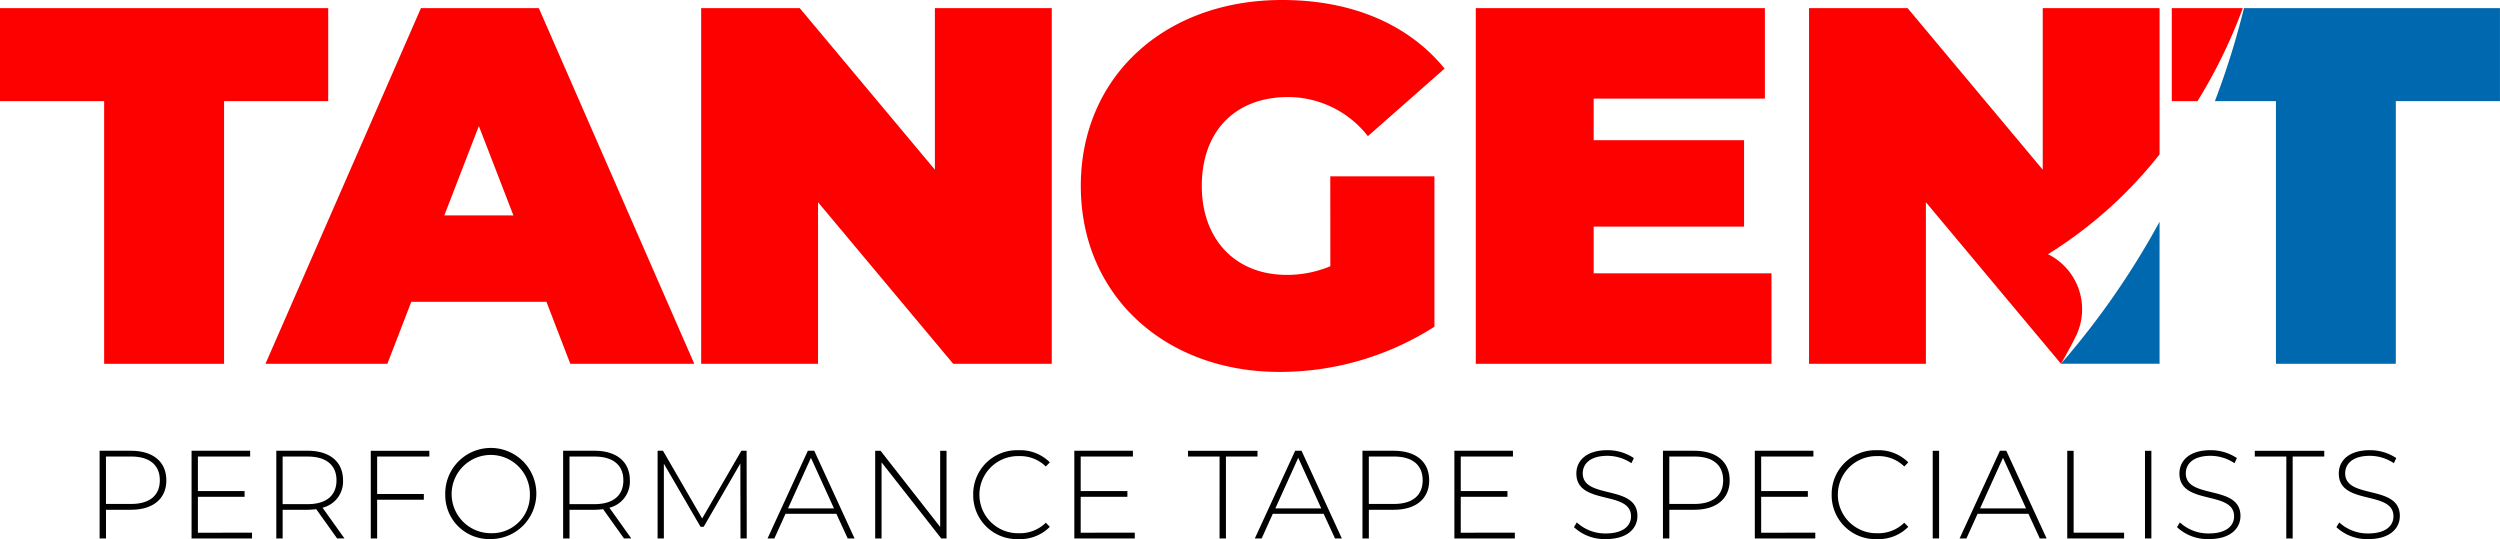
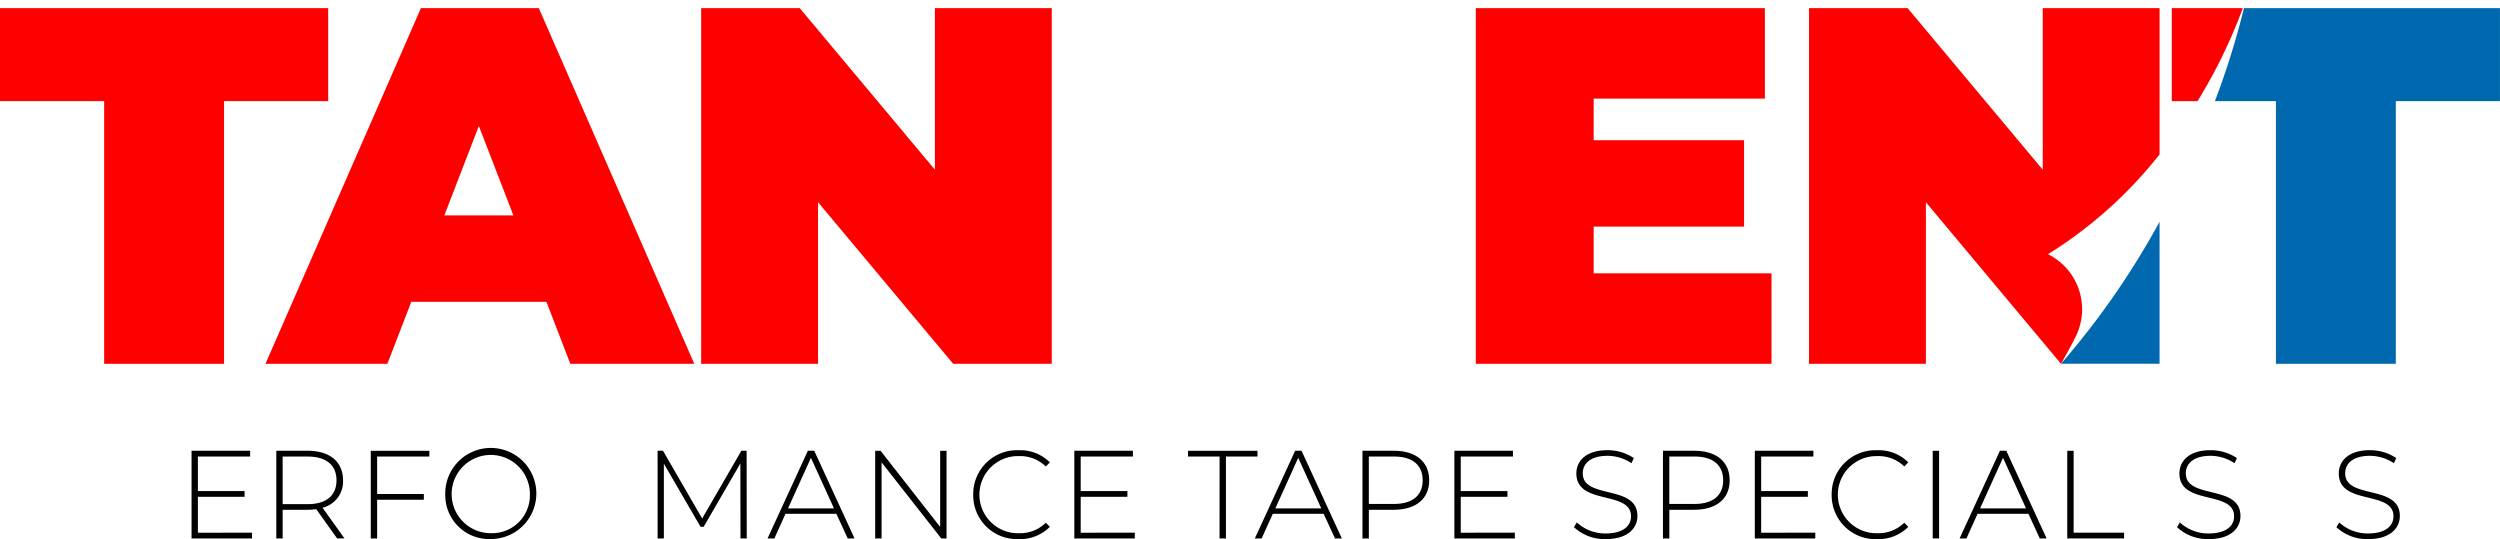
<svg xmlns="http://www.w3.org/2000/svg" id="logo" width="219.531" height="47.337" viewBox="0 0 219.531 47.337">
  <defs>
    <clipPath id="clip-path">
      <rect id="Rectangle_3" data-name="Rectangle 3" width="219.531" height="47.337" fill="none" />
    </clipPath>
  </defs>
  <path id="Path_1" data-name="Path 1" d="M0,1.868v8.164H9.146V33.1H19.675V10.032h9.146V1.868Z" transform="translate(0 -1.153)" fill="#fd0000" />
  <path id="Path_2" data-name="Path 2" d="M85.643,27.656H73.775l-2.1,5.443H60.97L74.623,1.867H84.974L98.626,33.1H87.74Zm-2.9-7.585-3.034-7.852L76.675,20.07Z" transform="translate(-37.659 -1.153)" fill="#fd0000" />
  <path id="Path_3" data-name="Path 3" d="M191.832,1.867V33.1h-8.655L171.308,18.91V33.1H161.046V1.867H169.7L181.57,16.055V1.867Z" transform="translate(-99.474 -1.153)" fill="#fd0000" />
  <g id="Group_2" data-name="Group 2">
    <g id="Group_1" data-name="Group 1" clip-path="url(#clip-path)">
-       <path id="Path_4" data-name="Path 4" d="M270.144,15.482h9.146V28.688a25.234,25.234,0,0,1-13.608,3.971c-10.083,0-17.445-6.737-17.445-16.33S255.6,0,265.906,0c6.157,0,11.109,2.141,14.277,6.023l-6.737,5.934a8.908,8.908,0,0,0-7-3.436c-4.64,0-7.585,2.989-7.585,7.808,0,4.685,2.945,7.808,7.451,7.808a9.806,9.806,0,0,0,3.837-.759Z" transform="translate(-153.329)" fill="#fd0000" />
      <path id="Path_5" data-name="Path 5" d="M364.921,25.157V33.1H338.955V1.867h25.386V9.809H349.306v3.658h13.206v7.585H349.306v4.1Z" transform="translate(-209.362 -1.153)" fill="#fd0000" />
      <path id="Path_6" data-name="Path 6" d="M438.983,30.553a5.394,5.394,0,0,0-2.508-7.077,38.011,38.011,0,0,0,9.8-8.768V1.868H436.015V16.056L424.148,1.868h-8.656V33.1h10.262V18.911L437.62,33.1c.018-.031.861-1.5,1.363-2.542" transform="translate(-256.637 -1.154)" fill="#fd0000" />
      <path id="Path_7" data-name="Path 7" d="M473.368,63.4l0,0h8.655V50.932a70.389,70.389,0,0,1-8.657,12.47" transform="translate(-292.386 -31.459)" fill="#0068ae" />
      <path id="Path_8" data-name="Path 8" d="M505.046,1.868h-6.237v8.164h2.261a45.367,45.367,0,0,0,3.977-8.164" transform="translate(-308.1 -1.154)" fill="#fd0000" />
      <path id="Path_9" data-name="Path 9" d="M511.267,1.868a70.554,70.554,0,0,1-2.552,8.164h5.359V33.1H524.6V10.032h9.146V1.868Z" transform="translate(-314.218 -1.154)" fill="#0068af" />
-       <path id="Path_10" data-name="Path 10" d="M28.741,106.134c0,1.616-1.166,2.584-3.1,2.584h-2.2v2.518h-.561v-7.7h2.76c1.935,0,3.1.967,3.1,2.594m-.572,0c0-1.331-.88-2.089-2.529-2.089h-2.2v4.167h2.2c1.649,0,2.529-.759,2.529-2.078" transform="translate(-14.133 -63.954)" />
      <path id="Path_11" data-name="Path 11" d="M49.3,110.73v.506h-5.31v-7.7h5.145v.505H44.547v3.035h4.1v.5h-4.1v3.155Z" transform="translate(-27.169 -63.953)" />
      <path id="Path_12" data-name="Path 12" d="M68.8,111.236l-1.836-2.573a5.446,5.446,0,0,1-.747.055h-2.2v2.518H63.46v-7.7h2.76c1.935,0,3.1.967,3.1,2.594a2.361,2.361,0,0,1-1.8,2.408l1.924,2.694Zm-2.584-3.012c1.649,0,2.529-.77,2.529-2.089s-.88-2.089-2.529-2.089h-2.2v4.178Z" transform="translate(-39.197 -63.954)" />
      <path id="Path_13" data-name="Path 13" d="M85.716,104.045v3.287h4.1v.506h-4.1v3.4h-.56v-7.7H90.3v.505Z" transform="translate(-52.598 -63.953)" />
      <path id="Path_14" data-name="Path 14" d="M102.266,107.3a4,4,0,1,1,4,3.9,3.853,3.853,0,0,1-4-3.9m7.432,0a3.436,3.436,0,1,0-3.43,3.386,3.323,3.323,0,0,0,3.43-3.386" transform="translate(-63.167 -63.865)" />
-       <path id="Path_15" data-name="Path 15" d="M134.684,111.236l-1.836-2.573a5.446,5.446,0,0,1-.747.055h-2.2v2.518h-.561v-7.7h2.76c1.935,0,3.1.967,3.1,2.594a2.361,2.361,0,0,1-1.8,2.408l1.924,2.694Zm-2.584-3.012c1.649,0,2.529-.77,2.529-2.089s-.88-2.089-2.529-2.089h-2.2v4.178Z" transform="translate(-79.89 -63.954)" />
      <path id="Path_16" data-name="Path 16" d="M158.314,111.236l-.011-6.586-3.222,5.563h-.275l-3.221-5.541v6.564h-.55v-7.7h.473l3.441,5.948,3.442-5.948h.461l.011,7.7Z" transform="translate(-93.29 -63.954)" />
      <path id="Path_17" data-name="Path 17" d="M182.321,109.07h-4.464l-.978,2.166h-.6l3.54-7.7h.561l3.54,7.7h-.6Zm-.209-.473-2.023-4.442-2.012,4.442Z" transform="translate(-108.879 -63.954)" />
      <path id="Path_18" data-name="Path 18" d="M207.275,103.54v7.7h-.461l-5.244-6.685v6.685h-.561v-7.7h.473l5.233,6.685V103.54Z" transform="translate(-124.157 -63.954)" />
      <path id="Path_19" data-name="Path 19" d="M223.526,107.3a3.844,3.844,0,0,1,3.991-3.9,3.67,3.67,0,0,1,2.737,1.066l-.352.363a3.22,3.22,0,0,0-2.364-.912,3.387,3.387,0,1,0,0,6.772,3.23,3.23,0,0,0,2.364-.924l.352.364a3.679,3.679,0,0,1-2.737,1.077,3.844,3.844,0,0,1-3.991-3.9" transform="translate(-138.065 -63.865)" />
      <path id="Path_20" data-name="Path 20" d="M252.058,110.73v.506h-5.31v-7.7h5.145v.505h-4.585v3.035h4.1v.5h-4.1v3.155Z" transform="translate(-152.409 -63.953)" />
      <path id="Path_21" data-name="Path 21" d="M275.633,104.045h-2.771v-.505h6.1v.505h-2.771v7.19h-.56Z" transform="translate(-168.539 -63.953)" />
      <path id="Path_22" data-name="Path 22" d="M294.242,109.07h-4.464l-.978,2.166h-.6l3.54-7.7h.561l3.54,7.7h-.6Zm-.209-.473-2.023-4.442L290,108.6Z" transform="translate(-178.01 -63.954)" />
      <path id="Path_23" data-name="Path 23" d="M318.789,106.134c0,1.616-1.166,2.584-3.1,2.584h-2.2v2.518h-.561v-7.7h2.76c1.935,0,3.1.967,3.1,2.594m-.572,0c0-1.331-.88-2.089-2.529-2.089h-2.2v4.167h2.2c1.649,0,2.529-.759,2.529-2.078" transform="translate(-193.287 -63.954)" />
      <path id="Path_24" data-name="Path 24" d="M339.345,110.73v.506h-5.31v-7.7h5.145v.505h-4.584v3.035h4.1v.5h-4.1v3.155Z" transform="translate(-206.323 -63.953)" />
      <path id="Path_25" data-name="Path 25" d="M361.5,110.158l.253-.418a3.659,3.659,0,0,0,2.539.968c1.539,0,2.221-.671,2.221-1.506,0-2.309-4.8-.924-4.8-3.76,0-1.088.836-2.045,2.727-2.045a4.126,4.126,0,0,1,2.32.693l-.209.45a3.8,3.8,0,0,0-2.11-.648c-1.5,0-2.166.693-2.166,1.54,0,2.309,4.8.945,4.8,3.738,0,1.088-.868,2.034-2.77,2.034a3.944,3.944,0,0,1-2.8-1.045" transform="translate(-223.289 -63.865)" />
      <path id="Path_26" data-name="Path 26" d="M387.8,106.134c0,1.616-1.166,2.584-3.1,2.584h-2.2v2.518h-.56v-7.7h2.76c1.935,0,3.1.967,3.1,2.594m-.572,0c0-1.331-.88-2.089-2.529-2.089h-2.2v4.167h2.2c1.649,0,2.529-.759,2.529-2.078" transform="translate(-235.912 -63.954)" />
      <path id="Path_27" data-name="Path 27" d="M408.353,110.73v.506h-5.31v-7.7h5.145v.505H403.6v3.035h4.1v.5h-4.1v3.155Z" transform="translate(-248.948 -63.953)" />
      <path id="Path_28" data-name="Path 28" d="M420.691,107.3a3.844,3.844,0,0,1,3.991-3.9,3.669,3.669,0,0,1,2.737,1.066l-.352.363a3.22,3.22,0,0,0-2.364-.912,3.387,3.387,0,1,0,0,6.772,3.231,3.231,0,0,0,2.364-.924l.352.364a3.679,3.679,0,0,1-2.737,1.077,3.844,3.844,0,0,1-3.991-3.9" transform="translate(-259.848 -63.865)" />
      <rect id="Rectangle_1" data-name="Rectangle 1" width="0.56" height="7.696" transform="translate(169.716 39.586)" />
      <path id="Path_29" data-name="Path 29" d="M456.113,109.07h-4.464l-.978,2.166h-.6l3.54-7.7h.56l3.54,7.7h-.6Zm-.209-.473-2.023-4.442-2.012,4.442Z" transform="translate(-277.993 -63.954)" />
      <path id="Path_30" data-name="Path 30" d="M474.8,103.54h.561v7.19h4.431v.506H474.8Z" transform="translate(-293.27 -63.954)" />
-       <rect id="Rectangle_2" data-name="Rectangle 2" width="0.561" height="7.696" transform="translate(188.357 39.586)" />
      <path id="Path_31" data-name="Path 31" d="M500.006,110.158l.253-.418a3.66,3.66,0,0,0,2.54.968c1.539,0,2.221-.671,2.221-1.506,0-2.309-4.8-.924-4.8-3.76,0-1.088.835-2.045,2.726-2.045a4.127,4.127,0,0,1,2.32.693l-.209.45a3.8,3.8,0,0,0-2.111-.648c-1.495,0-2.166.693-2.166,1.54,0,2.309,4.8.945,4.8,3.738,0,1.088-.868,2.034-2.77,2.034a3.945,3.945,0,0,1-2.8-1.045" transform="translate(-308.839 -63.865)" />
-       <path id="Path_32" data-name="Path 32" d="M520.644,104.045h-2.77v-.505h6.1v.505H521.2v7.19h-.561Z" transform="translate(-319.875 -63.953)" />
      <path id="Path_33" data-name="Path 33" d="M536.61,110.158l.253-.418a3.66,3.66,0,0,0,2.539.968c1.54,0,2.221-.671,2.221-1.506,0-2.309-4.8-.924-4.8-3.76,0-1.088.836-2.045,2.727-2.045a4.126,4.126,0,0,1,2.32.693l-.209.45a3.806,3.806,0,0,0-2.111-.648c-1.5,0-2.166.693-2.166,1.54,0,2.309,4.8.945,4.8,3.738,0,1.088-.869,2.034-2.77,2.034a3.944,3.944,0,0,1-2.8-1.045" transform="translate(-331.448 -63.865)" />
    </g>
  </g>
</svg>